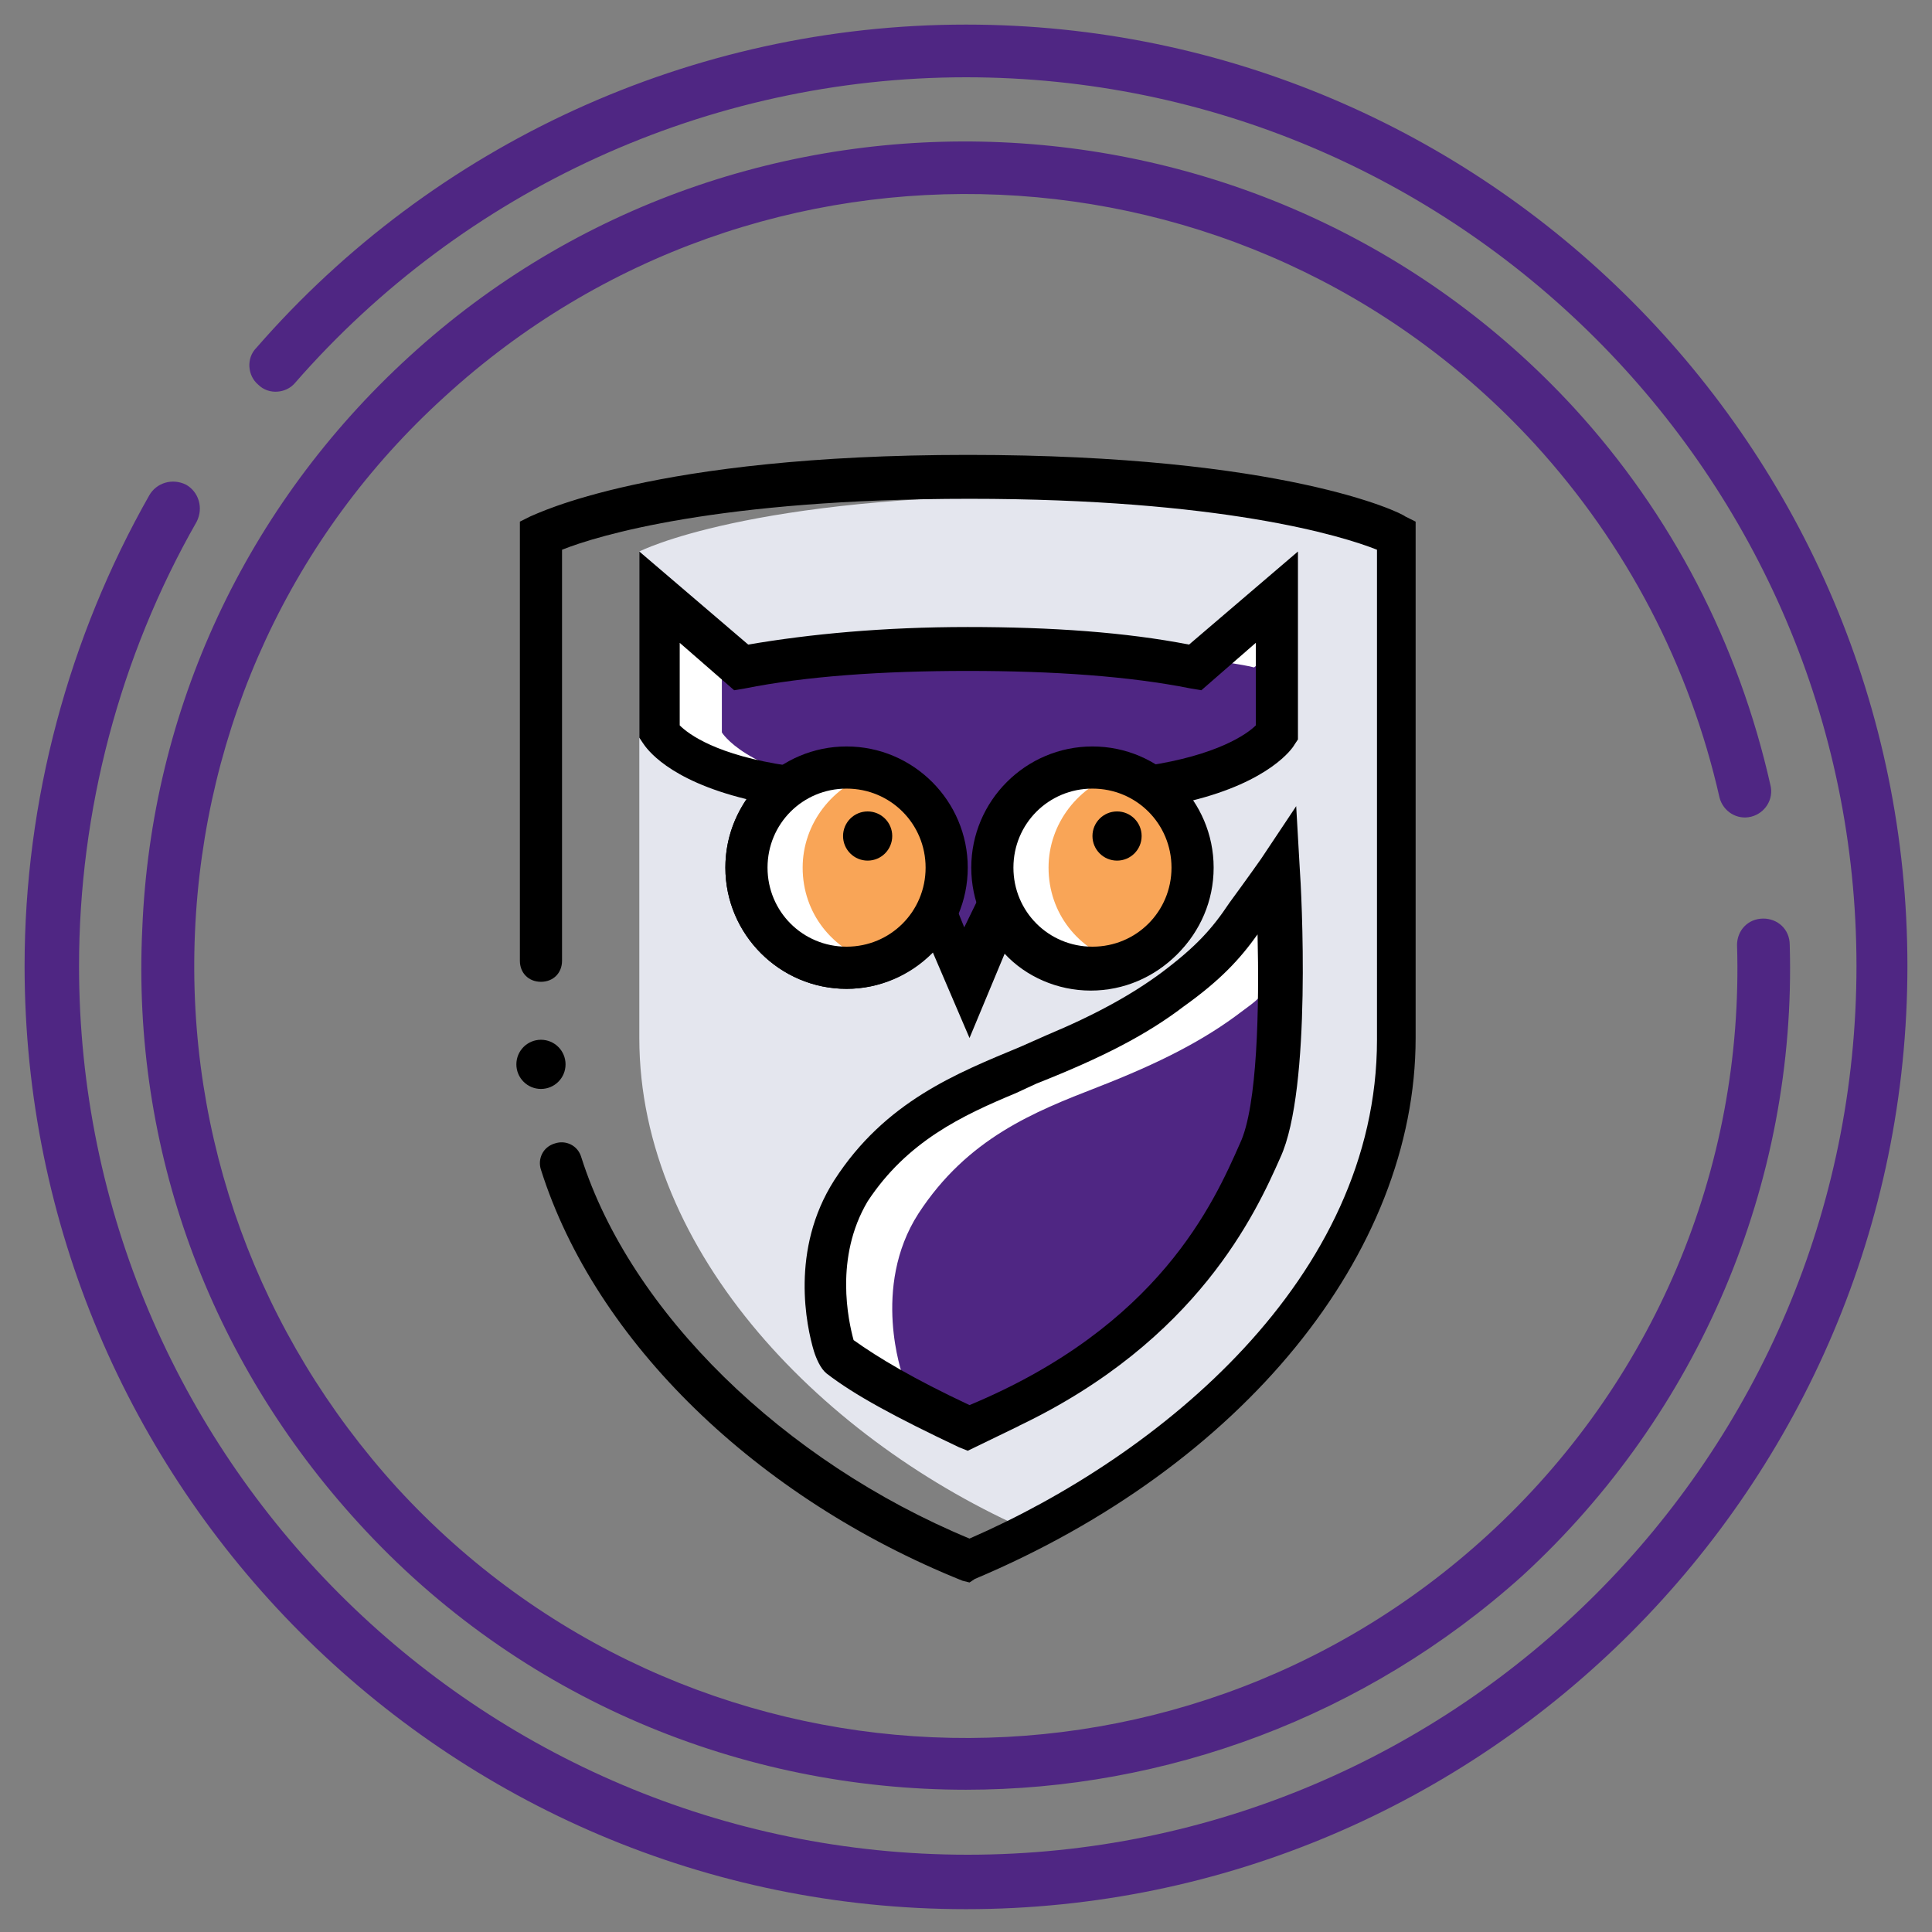
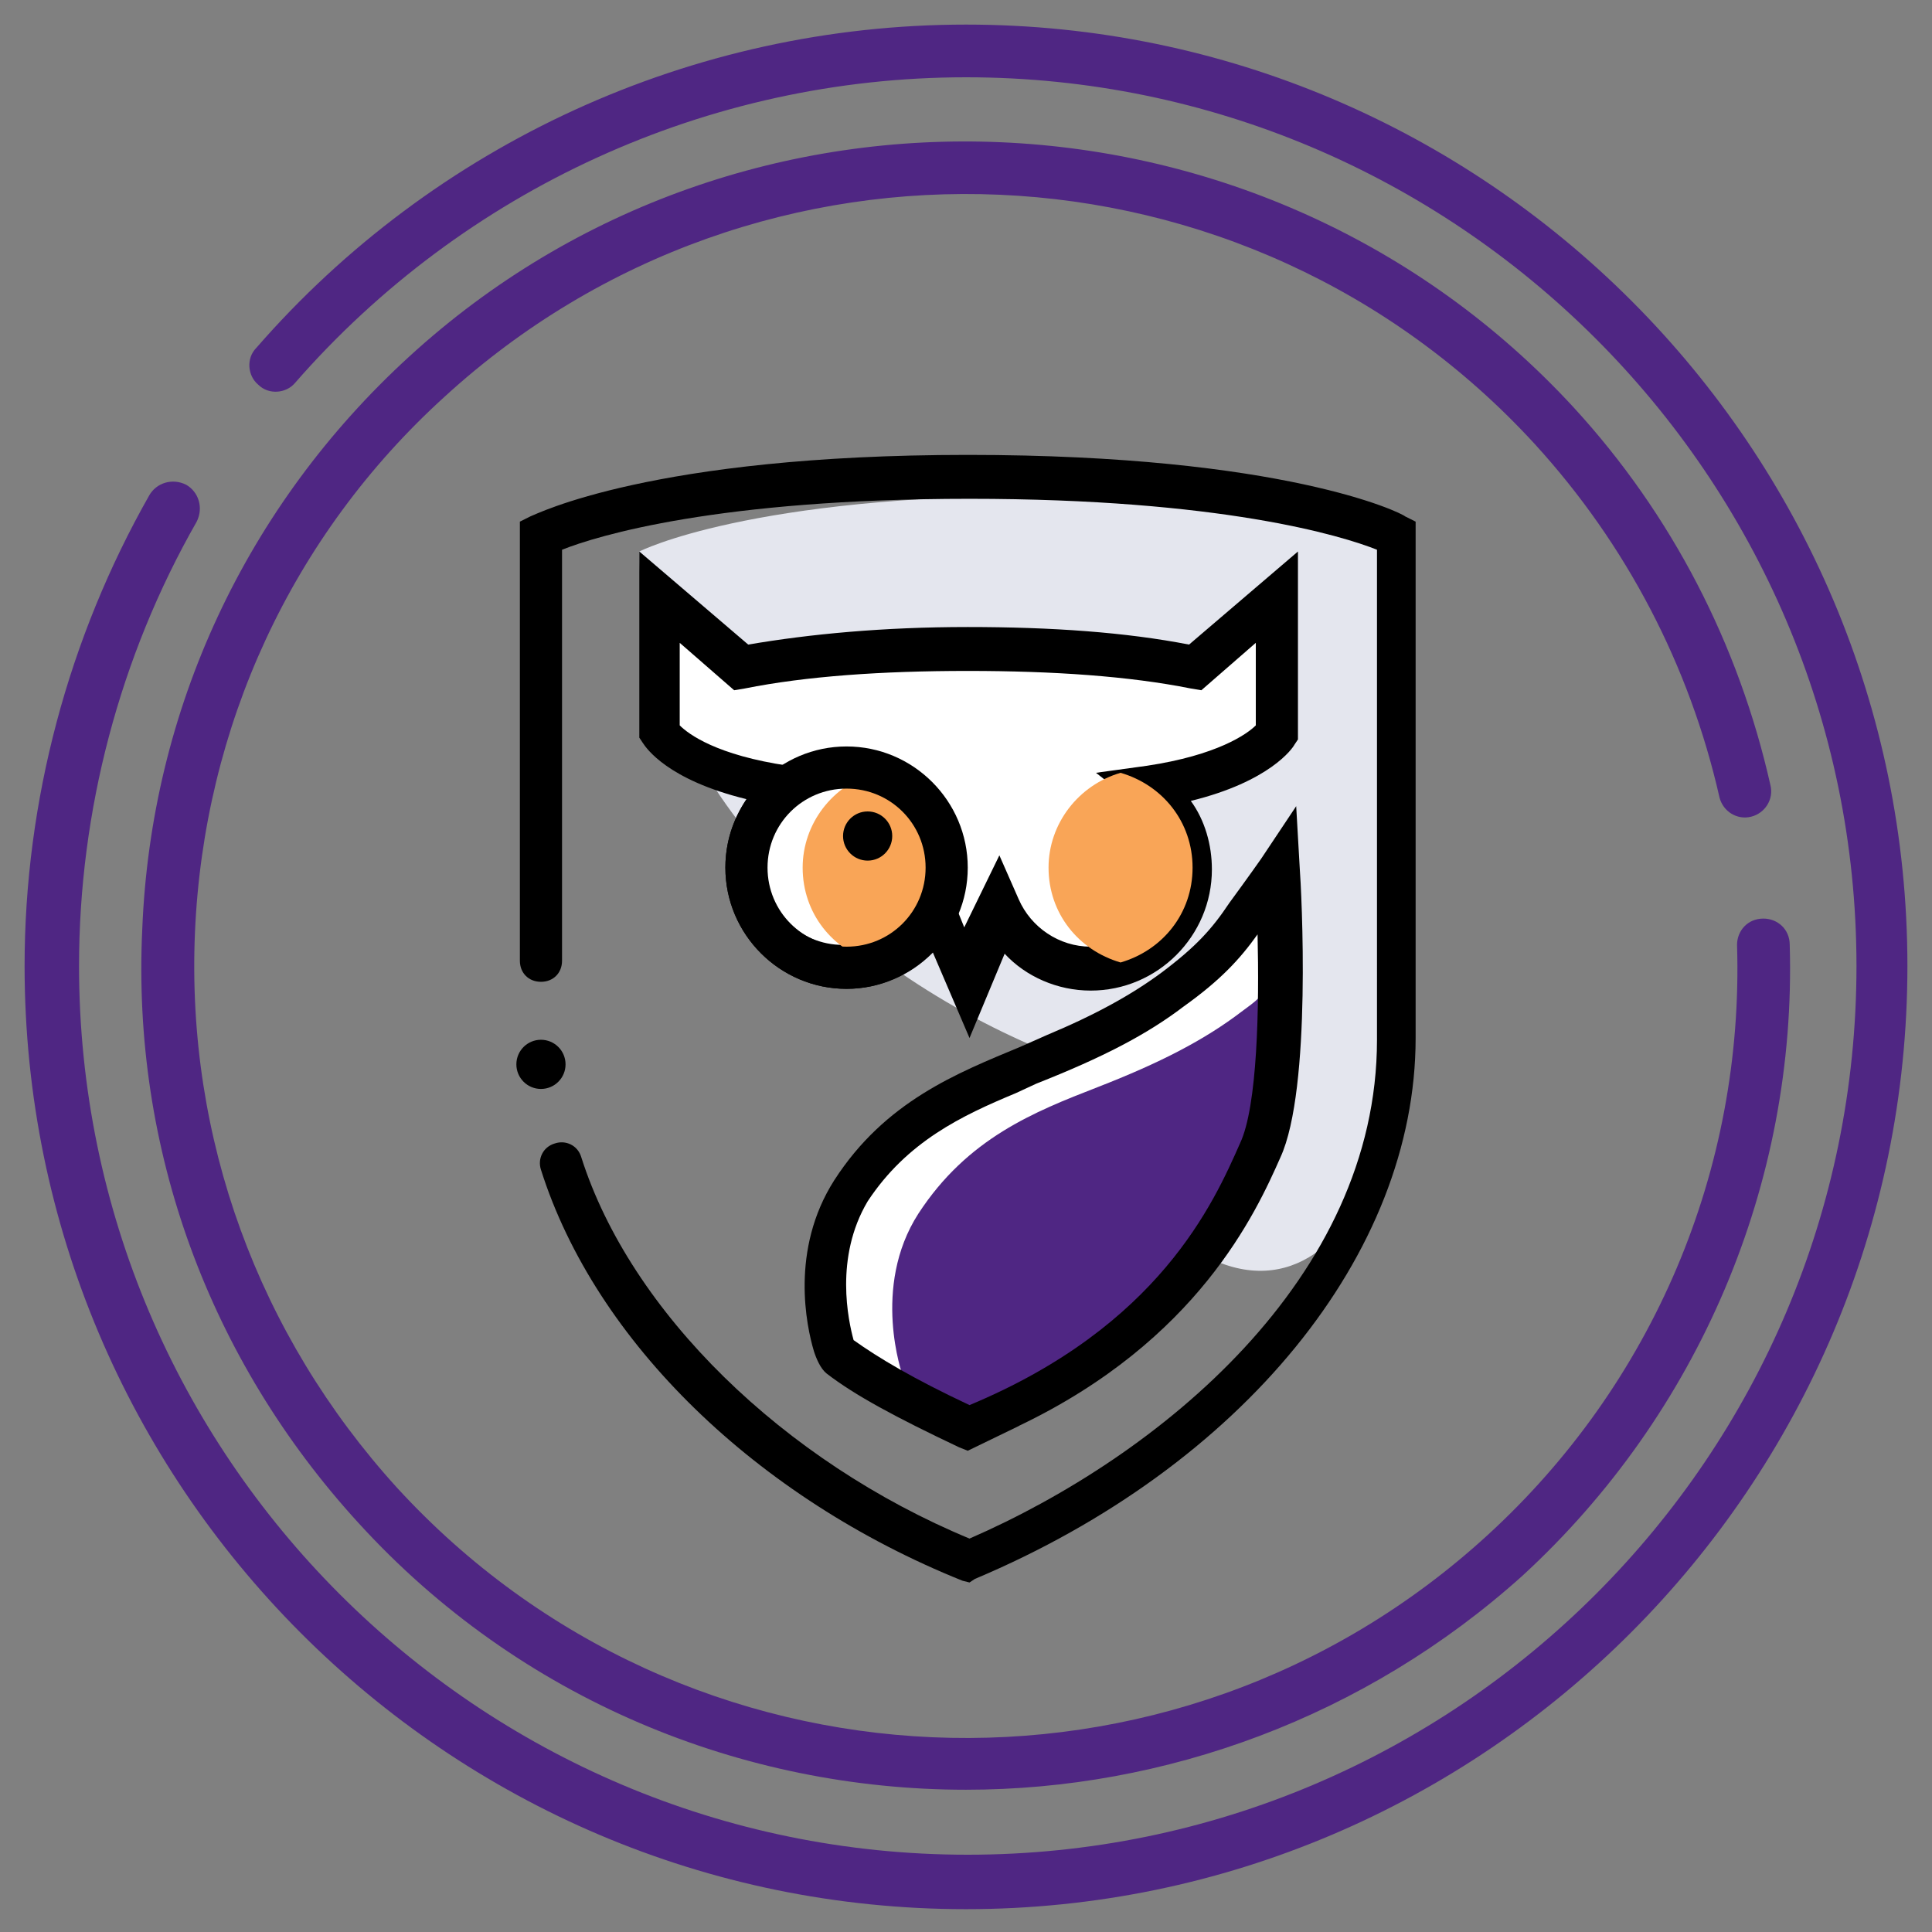
<svg xmlns="http://www.w3.org/2000/svg" version="1.1" id="Layer_1" x="0px" y="0px" viewBox="0 0 110 110" style="enable-background:new 0 0 110 110;" xml:space="preserve">
  <rect x="0" y="0" width="110" height="110" fill="#808080" stroke="none" />
  <style type="text/css">
	.st0{fill:#4F2683;}
	.st1{fill:#E4E6EE;}
	.st2{fill:#FFFFFF;}
	.st3{fill:#F9A557;}
</style>
  <g>
    <g>
      <path class="st0" d="M55,108.7C25.4,108.7,1.4,84.6,1.4,55c0-9.4,2.5-18.7,7.1-26.8c0.4-0.7,1.3-1,2.1-0.6c0.7,0.4,1,1.3,0.6,2.1    C6.8,37.4,4.5,46.2,4.5,55c0,27.9,22.7,50.6,50.6,50.6s50.6-22.7,50.6-50.6S82.9,4.4,55,4.4c-14.7,0-28.6,6.4-38.2,17.4    c-0.5,0.6-1.5,0.7-2.1,0.1c-0.6-0.5-0.7-1.5-0.1-2.1C24.7,8.2,39.4,1.4,55,1.4c29.6,0,53.6,24.1,53.6,53.6    C108.6,84.6,84.5,108.7,55,108.7z" />
    </g>
    <g>
      <path class="st0" d="M55,101.9c-12.7,0-25.4-5.1-34.6-15.2C11.9,77.4,7.5,65.4,8.1,52.9C8.6,40.4,14,28.8,23.3,20.3    c19-17.4,48.8-16.1,66.3,2.9c5.6,6.1,9.4,13.5,11.2,21.5c0.2,0.8-0.3,1.6-1.1,1.8c-0.8,0.2-1.6-0.3-1.8-1.1    c-1.7-7.5-5.3-14.4-10.5-20.1C71,7.4,43.2,6.2,25.3,22.6c-8.7,7.9-13.7,18.8-14.2,30.5S14.7,76,22.6,84.7    c16.4,17.9,44.2,19.1,62.1,2.7c9.4-8.6,14.6-20.8,14.2-33.6c0-0.8,0.6-1.5,1.5-1.5l0,0c0.8,0,1.5,0.6,1.5,1.5    c0.4,13.6-5.2,26.7-15.2,35.9C77.7,97.8,66.3,101.9,55,101.9z" />
    </g>
  </g>
  <g>
    <g>
      <g>
-         <path class="st1" d="M79.6,59.2V30.5c0,0-0.7-0.4-2.3-0.9c-3.8-0.7-9.4-1.4-17.4-1.4c-17.3,0-23.5,3.2-23.5,3.2v27.7     c0,12.3,10.6,23,22.3,28.1C70.3,81.4,79.6,71.2,79.6,59.2z" />
+         <path class="st1" d="M79.6,59.2V30.5c0,0-0.7-0.4-2.3-0.9c-3.8-0.7-9.4-1.4-17.4-1.4c-17.3,0-23.5,3.2-23.5,3.2c0,12.3,10.6,23,22.3,28.1C70.3,81.4,79.6,71.2,79.6,59.2z" />
      </g>
      <g>
        <path d="M55.2,90.1L54.8,90c-11.7-4.7-20.9-13.6-24-23.4c-0.2-0.6,0.1-1.3,0.8-1.5c0.6-0.2,1.3,0.1,1.5,0.8     c2.8,8.8,11.5,17.3,22.1,21.7c10.8-4.7,23.2-14.8,23.2-28.4V31.3c-2-0.8-8.9-2.9-23.2-2.9S34,30.5,32,31.3v23.4     c0,0.7-0.5,1.2-1.2,1.2s-1.2-0.5-1.2-1.2v-25l0.6-0.3c0.3-0.1,6.9-3.5,24.9-3.5S79.8,29.2,80,29.4l0.6,0.3v29.4     c0,12.3-9.9,24.4-25.1,30.8L55.2,90.1z" />
      </g>
      <g>
        <circle cx="30.8" cy="60.6" r="1.4" />
      </g>
    </g>
    <g>
      <path class="st2" d="M68.1,38c-2.8-0.5-7-1.1-12.9-1.1S45.1,37.4,42.3,38l-4.6-4v3.4v1.9v1.5v0.9c0,0,1.3,2.2,7.2,3.1    c-1.4,1-2.4,2.7-2.4,4.6c0,3.1,2.6,5.7,5.7,5.7c2.3,0,4.3-1.4,5.2-3.4l1.8,4.3l1.8-4.3c0.9,2,2.9,3.4,5.2,3.4    c3.1,0,5.7-2.6,5.7-5.7c0-1.9-0.9-3.6-2.4-4.6c5.9-0.9,7.2-3.1,7.2-3.1v-0.9v-1.5v-1.9V34L68.1,38z" />
    </g>
    <g>
-       <path class="st0" d="M71.4,38c-0.8-0.2-1.8-0.3-2.8-0.5l-0.5,0.5c-2.5-0.5-6.2-1-11.2-1c-5,0.1-8.7,0.5-11.2,1l-0.5-0.5    c-1.1,0.1-2,0.3-2.8,0.5l-1.3-1.1v0.5v1.9v1.5v0.9c0,0,1.3,2.2,7.2,3.1c-1.4,1-2.4,2.7-2.4,4.6c0,2.6,1.7,4.7,4.1,5.4    c1.5-0.5,2.8-1.6,3.5-3.1l1.1,2.6c1-0.6,1.8-1.5,2.3-2.6l0.1,0.2l0.1-0.2c0.5,1.1,1.3,2,2.3,2.6l1.1-2.6c0.7,1.5,1.9,2.6,3.5,3.1    c2.3-0.7,4.1-2.9,4.1-5.4c0-0.4-0.1-0.9-0.1-1.3c-0.2-0.9-0.8-1.8-1.4-2.4c0,0,0.1,0,0.1-0.1c-0.3-0.3-0.6-0.6-1-0.9    c5.9-0.9,7.2-3.1,7.2-3.1v-0.9v-1.5v-1.9v-0.5L71.4,38z" />
-     </g>
+       </g>
    <g>
      <path d="M55.2,59.1l-2.1-4.9c-1.3,1.3-3,2.1-4.9,2.1c-3.8,0-6.9-3.1-6.9-6.9c0-1.4,0.4-2.7,1.2-3.9c-4.5-1.1-5.7-2.9-5.9-3.2    L36.4,42V31.4l6.2,5.3c3.5-0.6,7.7-1,12.5-1s9,0.3,12.6,1l6.2-5.3v10.7l-0.2,0.3c-0.1,0.2-1.4,2.1-5.9,3.2    c0.8,1.1,1.2,2.5,1.2,3.9c0,3.8-3.1,6.9-6.9,6.9c-1.9,0-3.7-0.8-4.9-2.1L55.2,59.1z M56.9,48.7l1.1,2.5    c0.7,1.6,2.3,2.7,4.1,2.7c2.5,0,4.5-2,4.5-4.5c0-1.5-0.7-2.8-1.9-3.6l-2.3-1.8l2.9-0.4c4-0.6,5.7-1.8,6.2-2.3v-4.7l-3.1,2.7    l-0.6-0.1c-3.5-0.7-7.8-1-12.7-1s-9.2,0.3-12.7,1l-0.6,0.1l-3.1-2.7v4.7c0.5,0.5,2.1,1.7,6.2,2.3l2.9,0.4l-2.4,1.7    c-1.2,0.9-1.9,2.2-1.9,3.6c0,2.5,2,4.5,4.5,4.5c1.8,0,3.4-1,4.1-2.7l1.1-2.5l1.7,4.2L56.9,48.7z" />
    </g>
    <g>
      <path class="st2" d="M47.6,77c0,0-1.8-4.9,0.9-9.2c2.7-4.2,6.6-5.7,10.2-7.2c3.6-1.4,6.1-2.7,8.2-4.3s3.1-2.7,4.1-4.2    c1.1-1.5,1.8-2.6,1.8-2.6s0.7,12.2-1,16c-1.7,3.8-5.3,11.1-16.5,15.7C51.9,79.7,49.3,78.4,47.6,77z" />
    </g>
    <g>
      <path class="st0" d="M70.588,66.8c0.9-2,1.1-6.3,1.1-10c-0.3,0.3-0.6,0.5-1,0.8c-2.1,1.6-4.6,2.9-8.2,4.3    c-3.6,1.4-7.4,2.9-10.2,7.2c-2.7,4.2-0.9,9.2-0.9,9.2c1.2,1,3,2,5.1,3.1C65.888,76.7,68.988,70.3,70.588,66.8z" />
    </g>
    <g>
      <g>
        <g>
-           <circle class="st2" cx="48.2" cy="49.4" r="5.7" />
-         </g>
+           </g>
        <g>
-           <circle class="st2" cx="62.2" cy="49.4" r="5.7" />
-         </g>
+           </g>
      </g>
      <g>
        <g>
          <path class="st3" d="M53.9,49.4c0-2.6-1.7-4.7-4.1-5.4c-2.4,0.7-4.1,2.9-4.1,5.4c0,2.6,1.7,4.7,4.1,5.4      C52.2,54.1,53.9,52,53.9,49.4z" />
        </g>
        <g>
          <path class="st3" d="M67.9,49.4c0-2.6-1.7-4.7-4.1-5.4c-2.4,0.7-4.1,2.9-4.1,5.4c0,2.6,1.7,4.7,4.1,5.4      C66.2,54.1,67.9,52,67.9,49.4z" />
        </g>
      </g>
      <g>
        <circle cx="49.4" cy="47.6" r="1.4" />
      </g>
      <g>
-         <circle cx="63.6" cy="47.6" r="1.4" />
-       </g>
+         </g>
      <g>
        <g>
          <path d="M48.2,56.3c-3.8,0-6.9-3.1-6.9-6.9c0-3.8,3.1-6.9,6.9-6.9c3.8,0,6.9,3.1,6.9,6.9C55.1,53.2,52,56.3,48.2,56.3z       M48.2,44.9c-2.5,0-4.5,2-4.5,4.5s2,4.5,4.5,4.5s4.5-2,4.5-4.5S50.7,44.9,48.2,44.9z" />
        </g>
        <g>
-           <path d="M62.2,56.3c-3.8,0-6.9-3.1-6.9-6.9c0-3.8,3.1-6.9,6.9-6.9s6.9,3.1,6.9,6.9S66,56.3,62.2,56.3z M62.2,44.9      c-2.5,0-4.5,2-4.5,4.5s2,4.5,4.5,4.5s4.5-2,4.5-4.5S64.7,44.9,62.2,44.9z" />
-         </g>
+           </g>
      </g>
    </g>
    <path d="M74,49.4l-0.2-3.5l-2,3c0,0-0.7,1-1.8,2.5c-1,1.5-1.9,2.5-3.9,4   c-1.648,1.214-3.674,2.353-6.531,3.547c-0.003,0.002-0.004,0.003-0.008,0.004l-1.462,0.648   c-3.6,1.5-7.7,3.1-10.6,7.6c-2.525,3.956-1.581,8.325-1.158,9.732   c0.133,0.415,0.37,0.986,0.717,1.266c1.597,1.236,3.934,2.493,7.542,4.203l0.5,0.2   c0,0,2.316-1.121,2.9-1.406c0.015-0.007,0.021-0.014,0.033-0.022   c10.154-4.857,13.469-12.104,14.867-15.272C74.7,62,74.1,50.7,74,49.4z M70.6,65.1   C69.1,68.5,66,75.5,55.2,80C52,78.5,50,77.3,48.6,76.3c-0.3-1.1-1.1-4.7,0.8-7.9   c2.242-3.408,5.368-4.884,8.442-6.163c0.001-0,0-0.001,0.001-0.001L59,61.7   c3.8-1.5,6.3-2.8,8.4-4.4c2.1-1.5,3.2-2.7,4.2-4.1   C71.7,57.3,71.6,63,70.6,65.1z" />
  </g>
</svg>